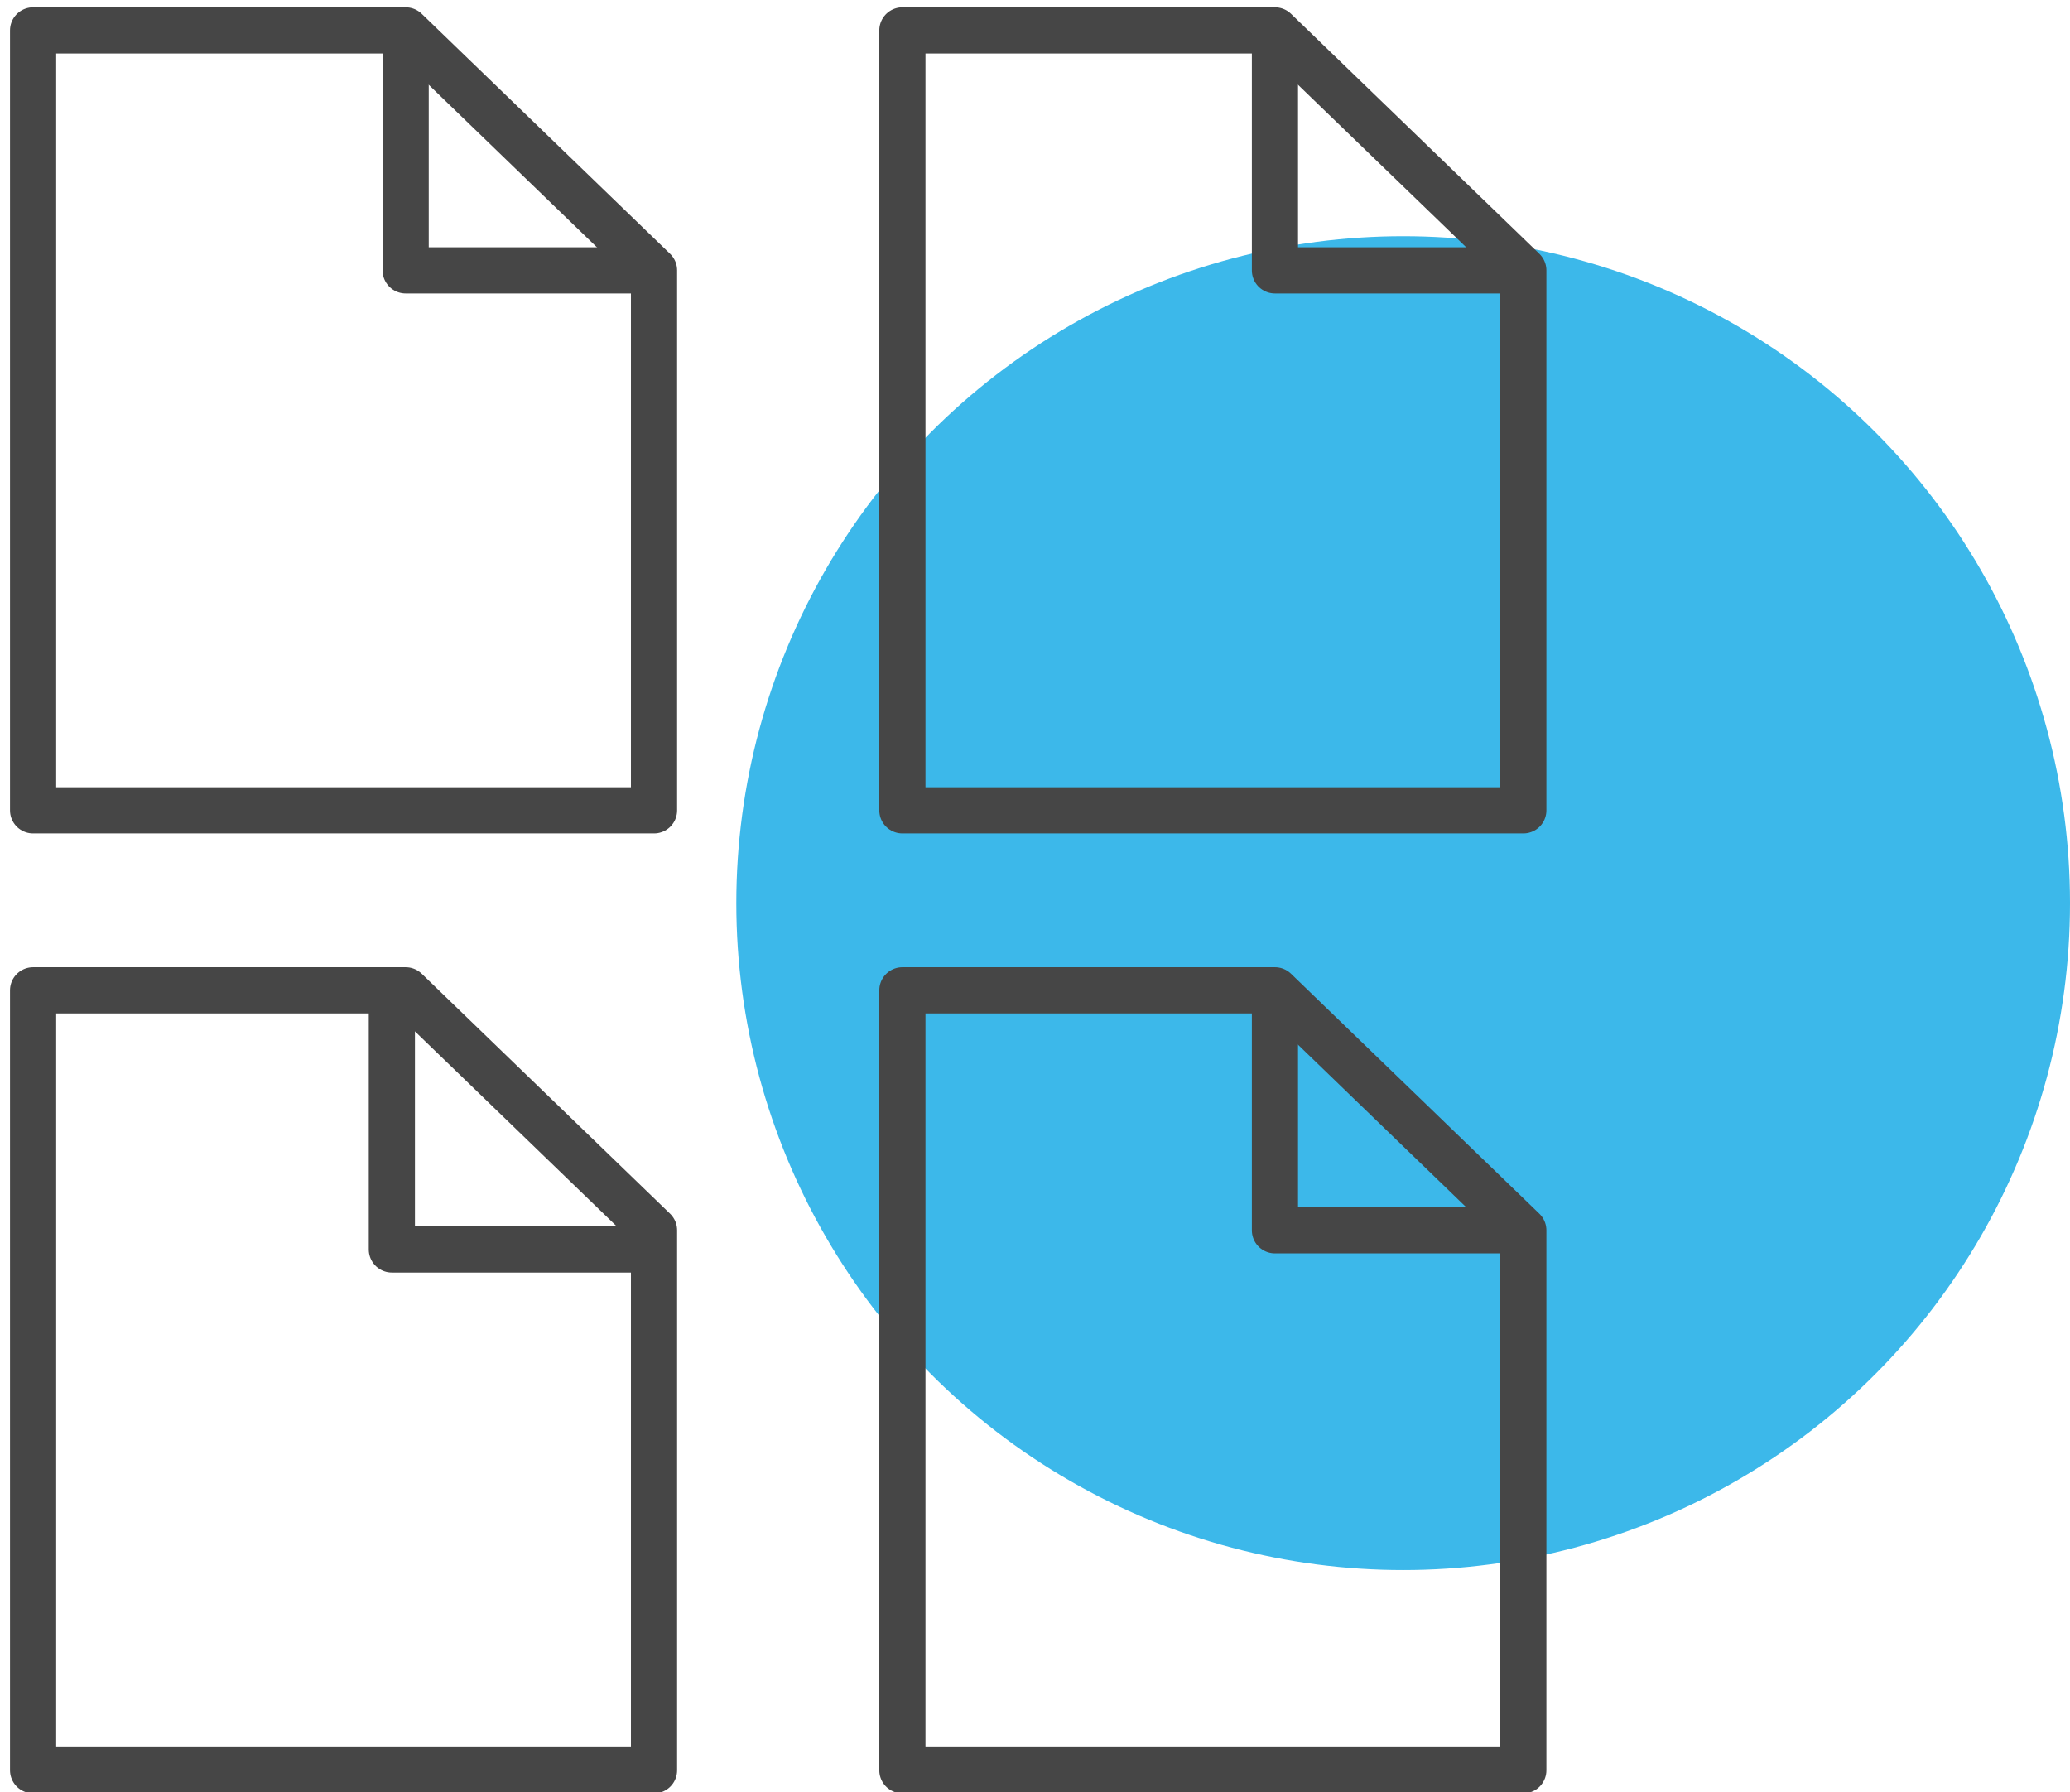
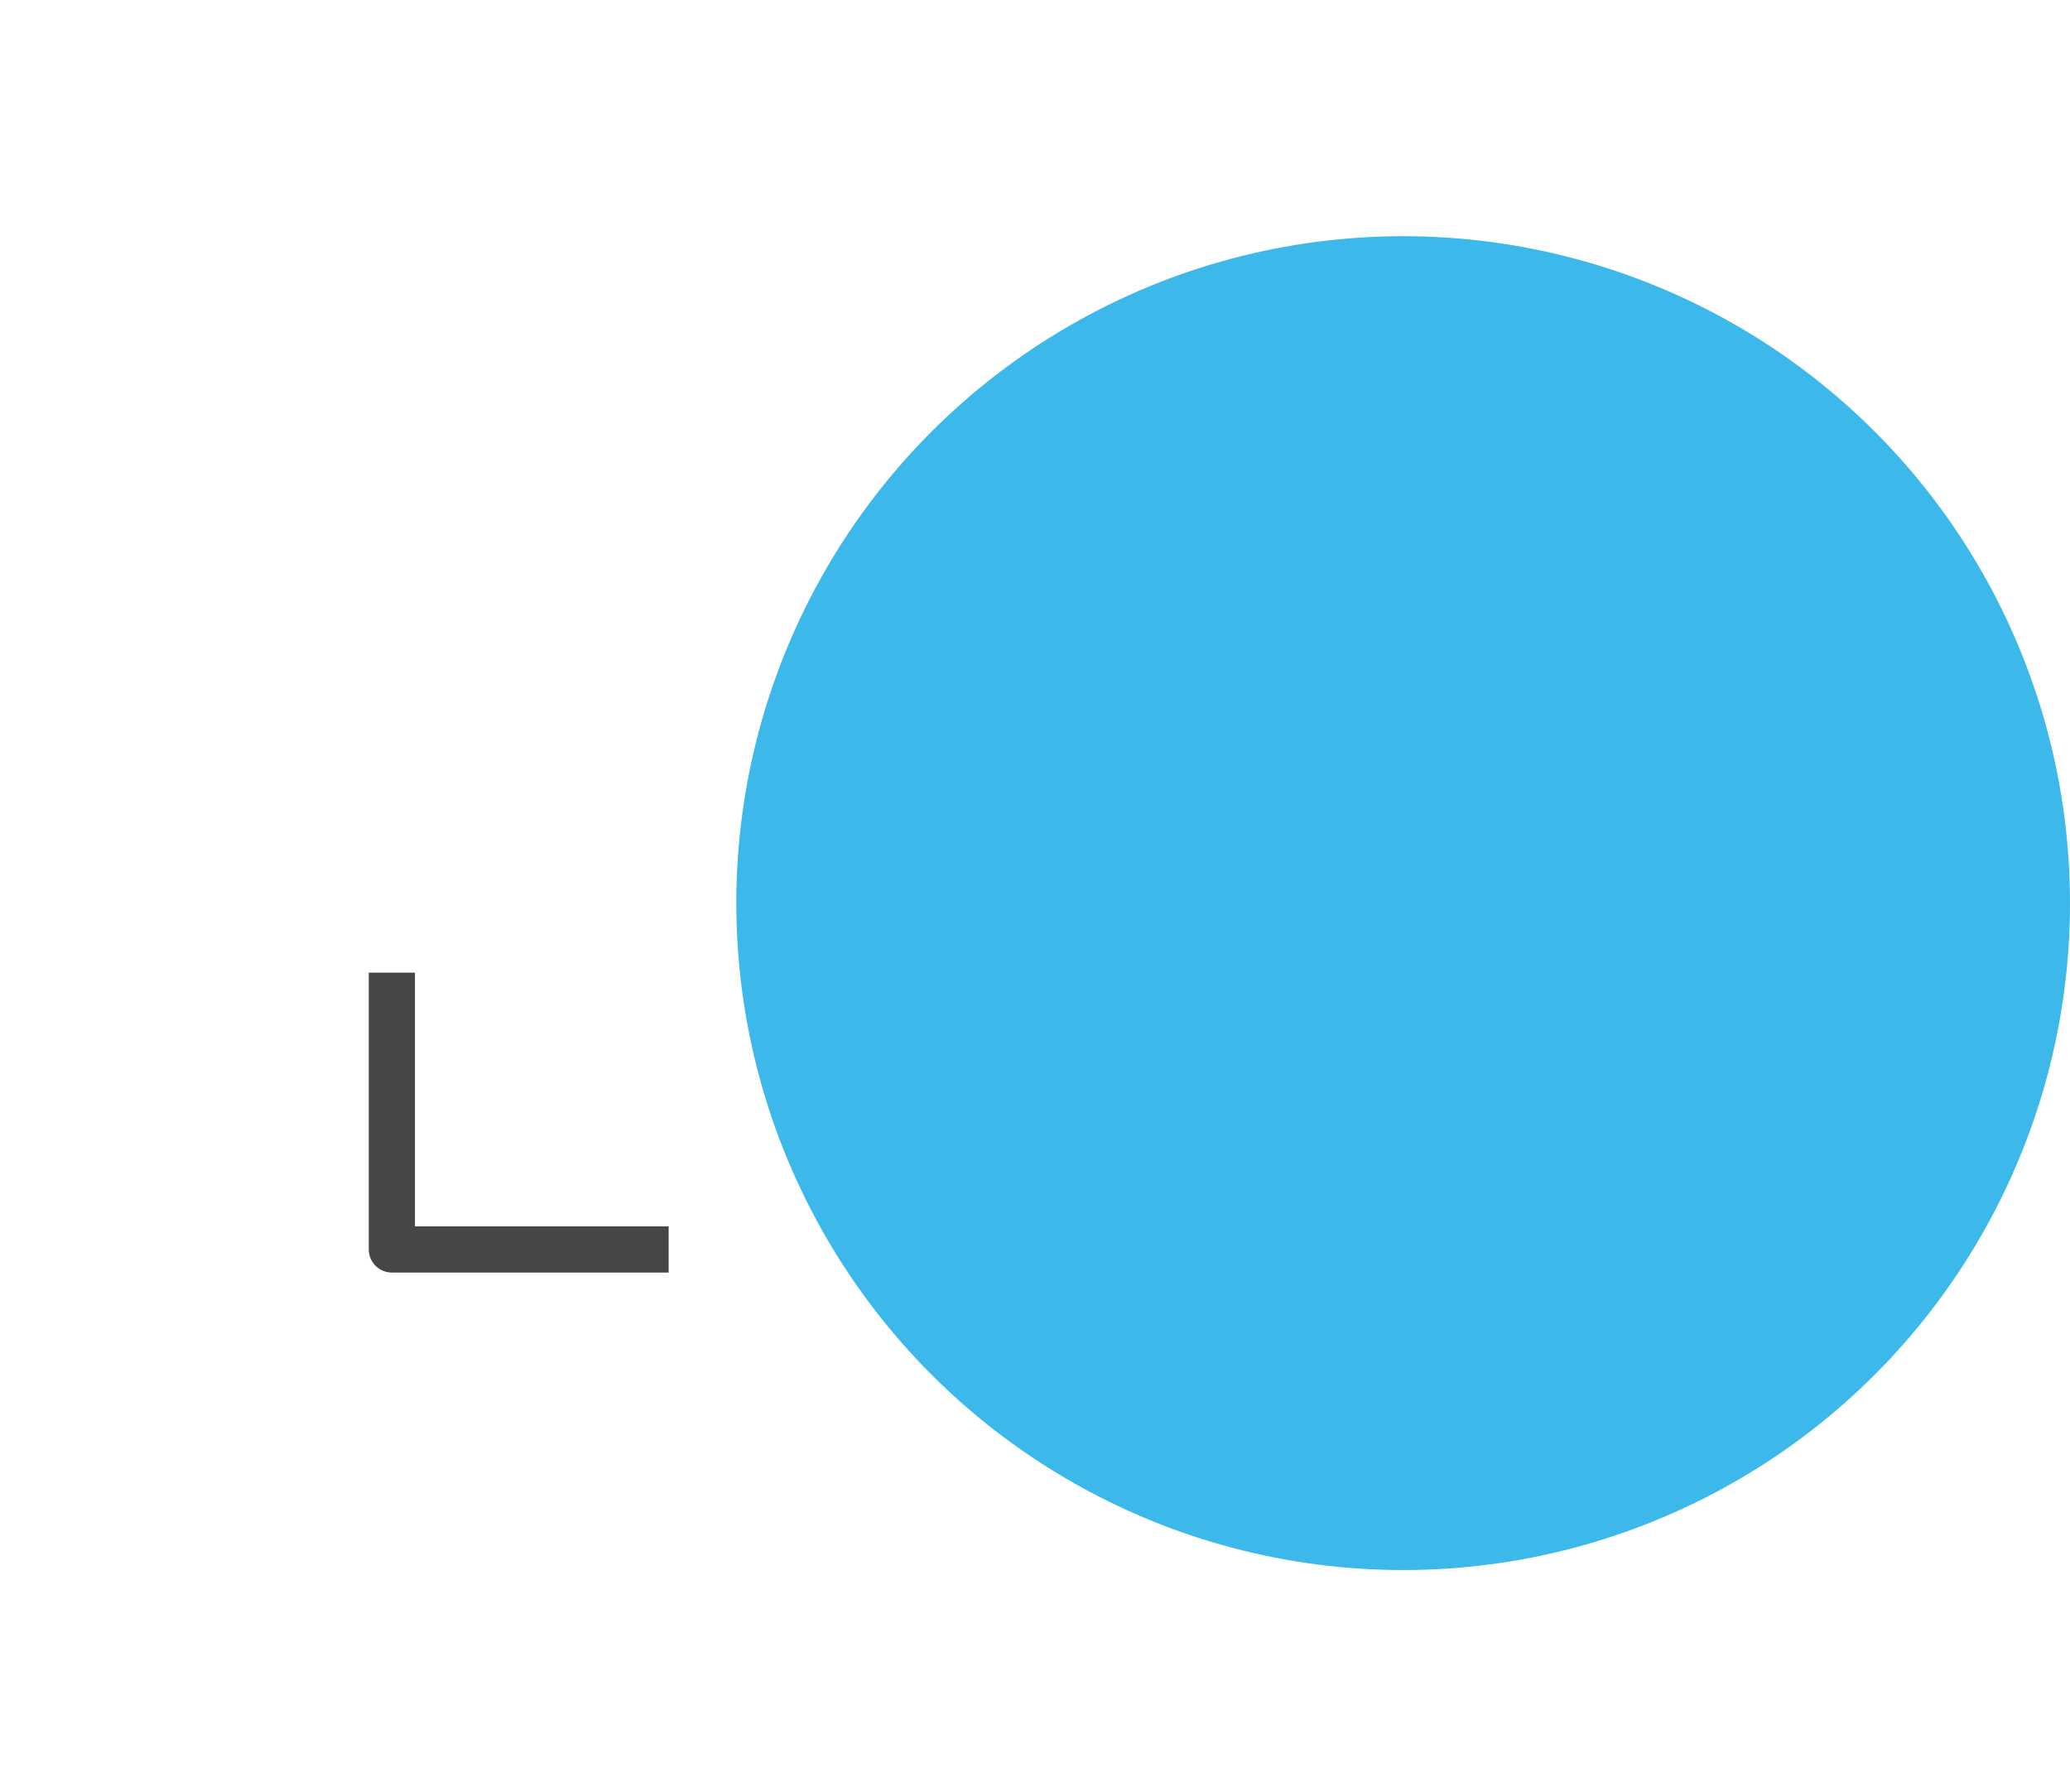
<svg xmlns="http://www.w3.org/2000/svg" id="_1.0-explore-icon" data-name="1.0-explore-icon" width="134.51" height="116.455" viewBox="0 0 134.51 116.455">
  <defs>
    <clipPath id="clip-path">
-       <rect id="Rectangle_5244" data-name="Rectangle 5244" width="101.108" height="116.455" fill="none" stroke="#707070" stroke-width="3" />
-     </clipPath>
+       </clipPath>
  </defs>
  <circle id="Ellipse_260" data-name="Ellipse 260" cx="43.332" cy="43.332" r="43.332" transform="translate(47.846 15.347)" fill="#3cb8ea" />
  <g id="Group_78420" data-name="Group 78420">
    <g id="Group_78419" data-name="Group 78419">
      <g id="Group_78418" data-name="Group 78418" clip-path="url(#clip-path)">
-         <path id="Path_21547" data-name="Path 21547" d="M69.348,51.675H29V1H53.209L69.348,16.592Z" transform="translate(29.638 0.975)" fill="none" stroke="#464646" stroke-linecap="round" stroke-linejoin="round" stroke-width="3" />
-         <path id="Path_21548" data-name="Path 21548" d="M41,1V16.592H56.964" transform="translate(41.847 0.975)" fill="none" stroke="#464646" stroke-linejoin="round" stroke-width="3" />
        <path id="Path_21549" data-name="Path 21549" d="M41.348,51.675H1V1H25.209L41.348,16.592Z" transform="translate(1.151 0.975)" fill="none" stroke="#464646" stroke-linecap="round" stroke-linejoin="round" stroke-width="3" />
        <path id="Path_21550" data-name="Path 21550" d="M13,1V16.592H29.139" transform="translate(13.36 0.975)" fill="none" stroke="#464646" stroke-linejoin="round" stroke-width="3" />
        <path id="Path_21551" data-name="Path 21551" d="M69.348,83.675H29V33H53.209L69.348,48.592Z" transform="translate(29.638 31.344)" fill="none" stroke="#464646" stroke-linecap="round" stroke-linejoin="round" stroke-width="3" />
        <path id="Path_21552" data-name="Path 21552" d="M41,33V48.592H56.964" transform="translate(41.847 31.344)" fill="none" stroke="#464646" stroke-linejoin="round" stroke-width="3" />
        <path id="Path_21553" data-name="Path 21553" d="M41.348,83.675H1V33H25.209L41.348,48.592Z" transform="translate(1.151 31.344)" fill="none" stroke="#464646" stroke-linecap="round" stroke-linejoin="round" stroke-width="3" />
      </g>
    </g>
    <path id="Path_21554" data-name="Path 21554" d="M13,33V50.986H30.986" transform="translate(12.463 30.195)" fill="none" stroke="#464646" stroke-linejoin="round" stroke-width="3" />
  </g>
</svg>